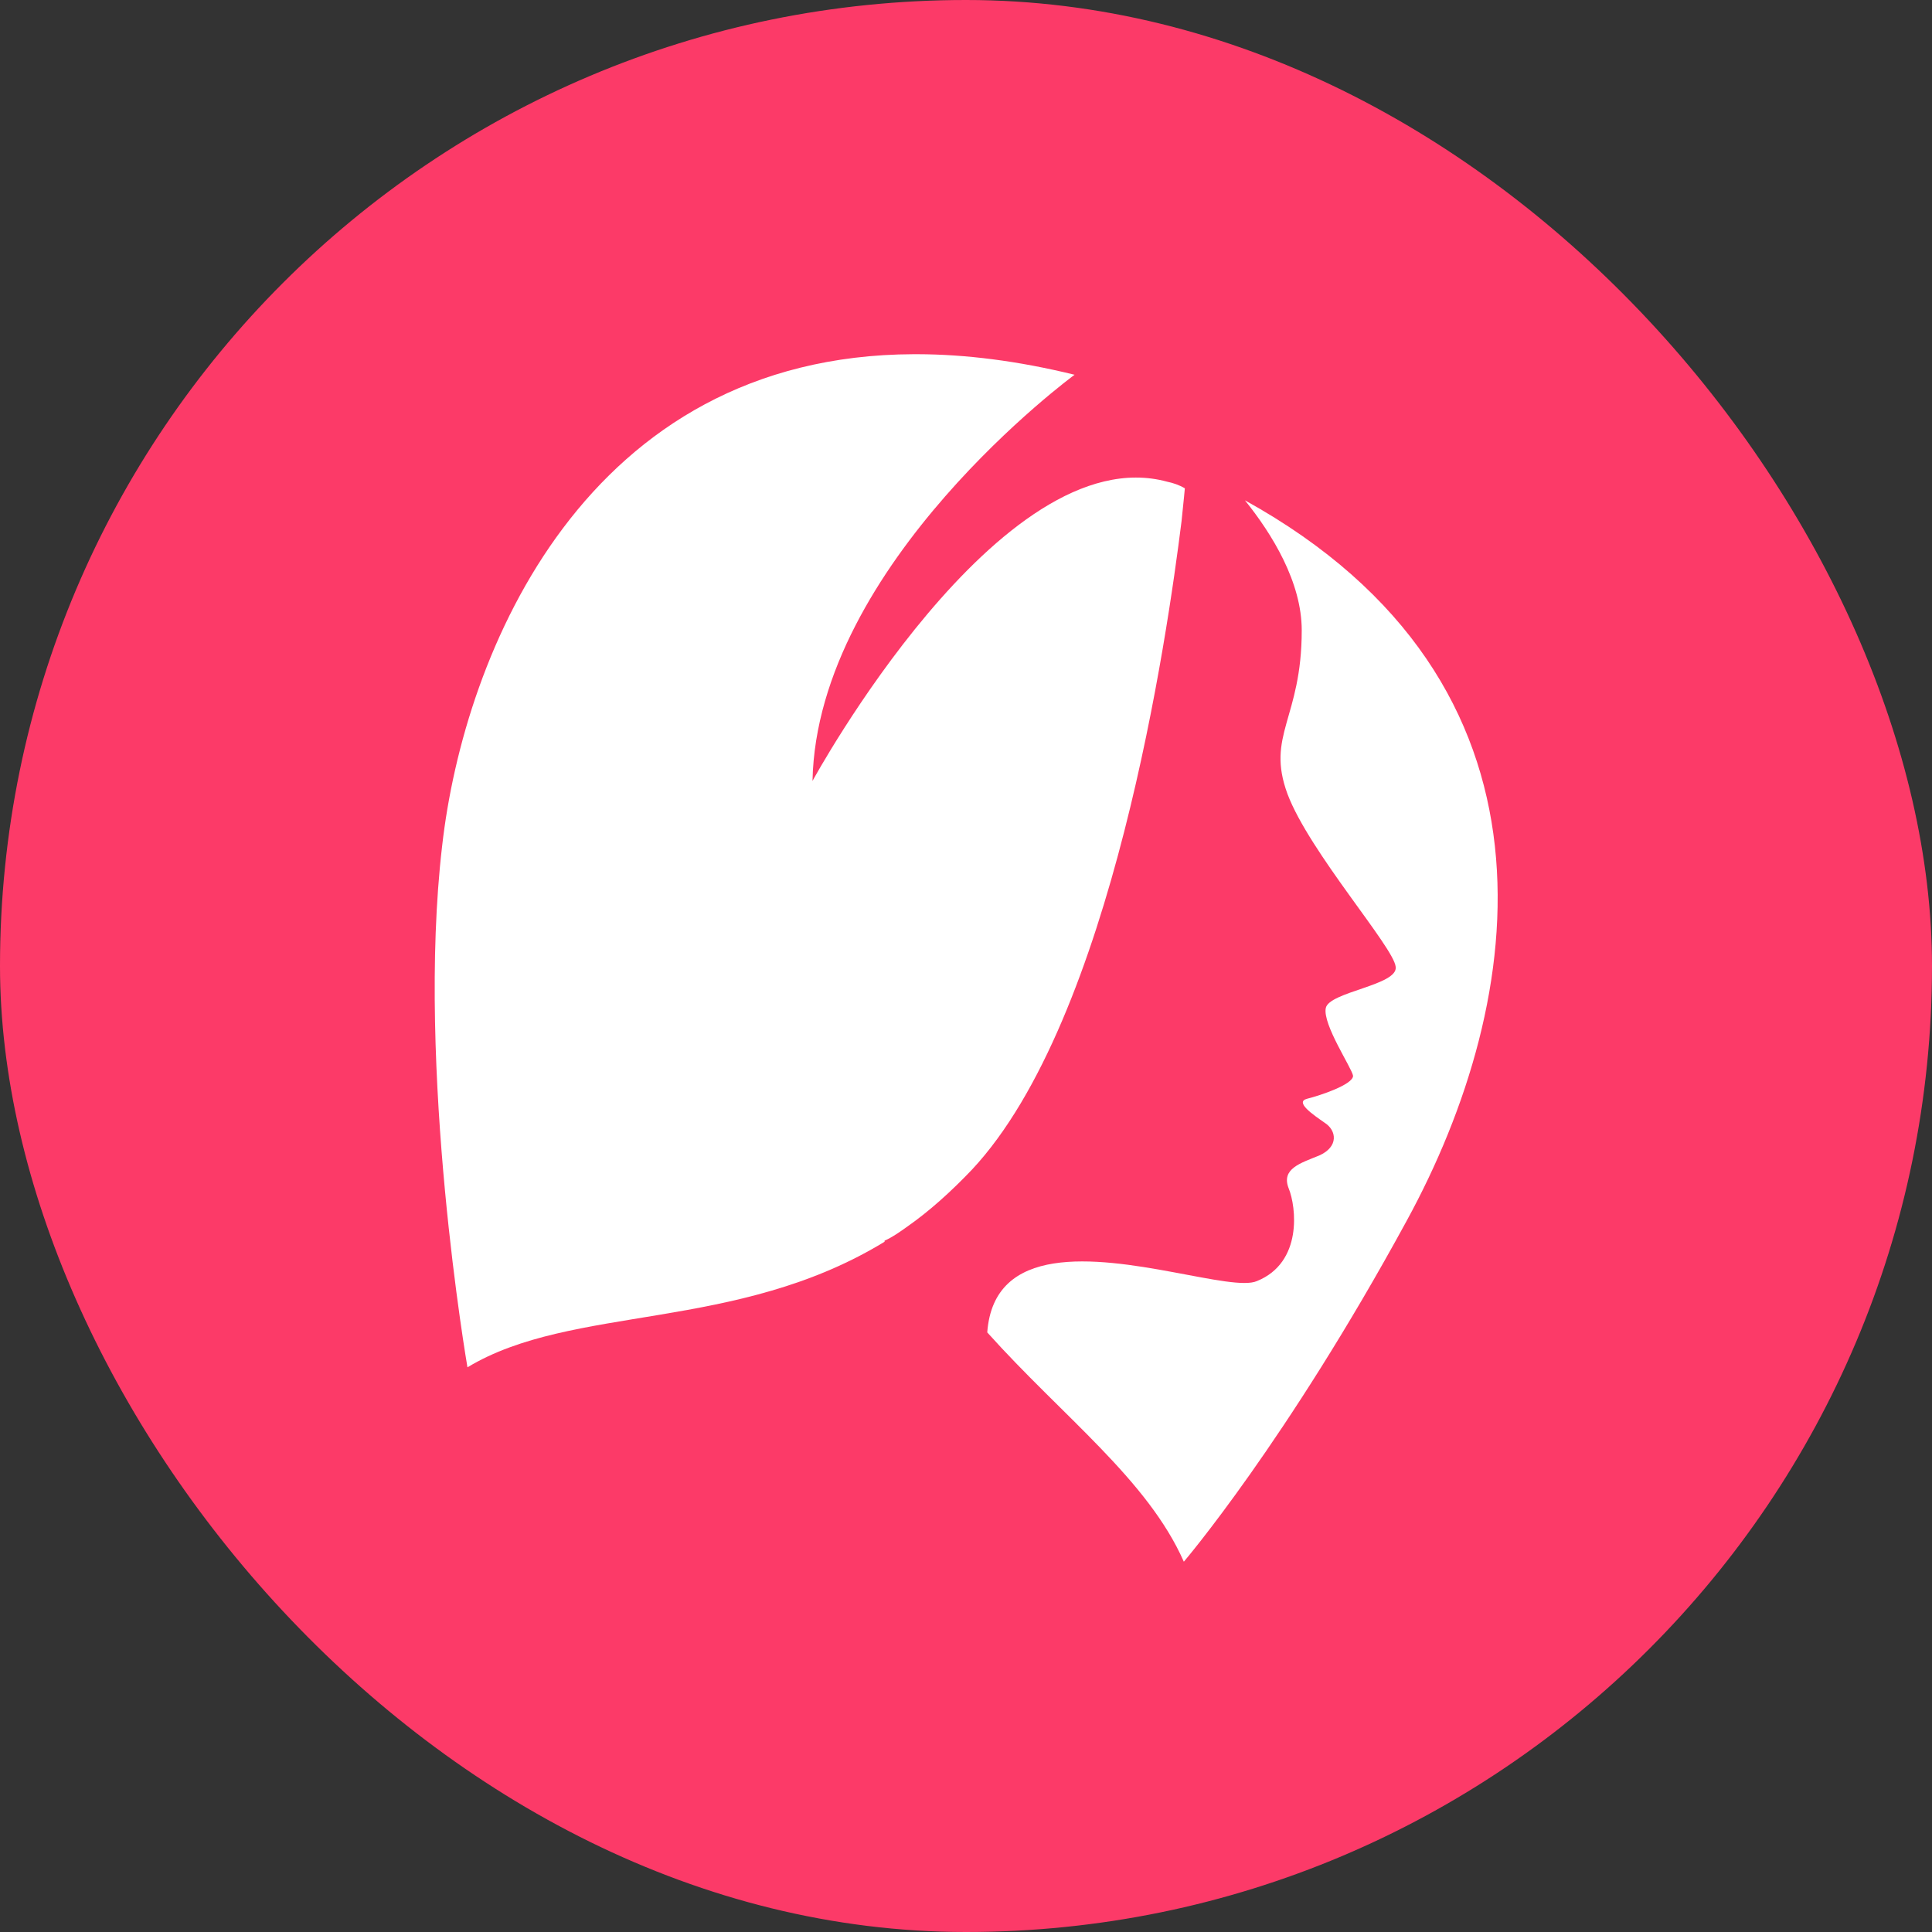
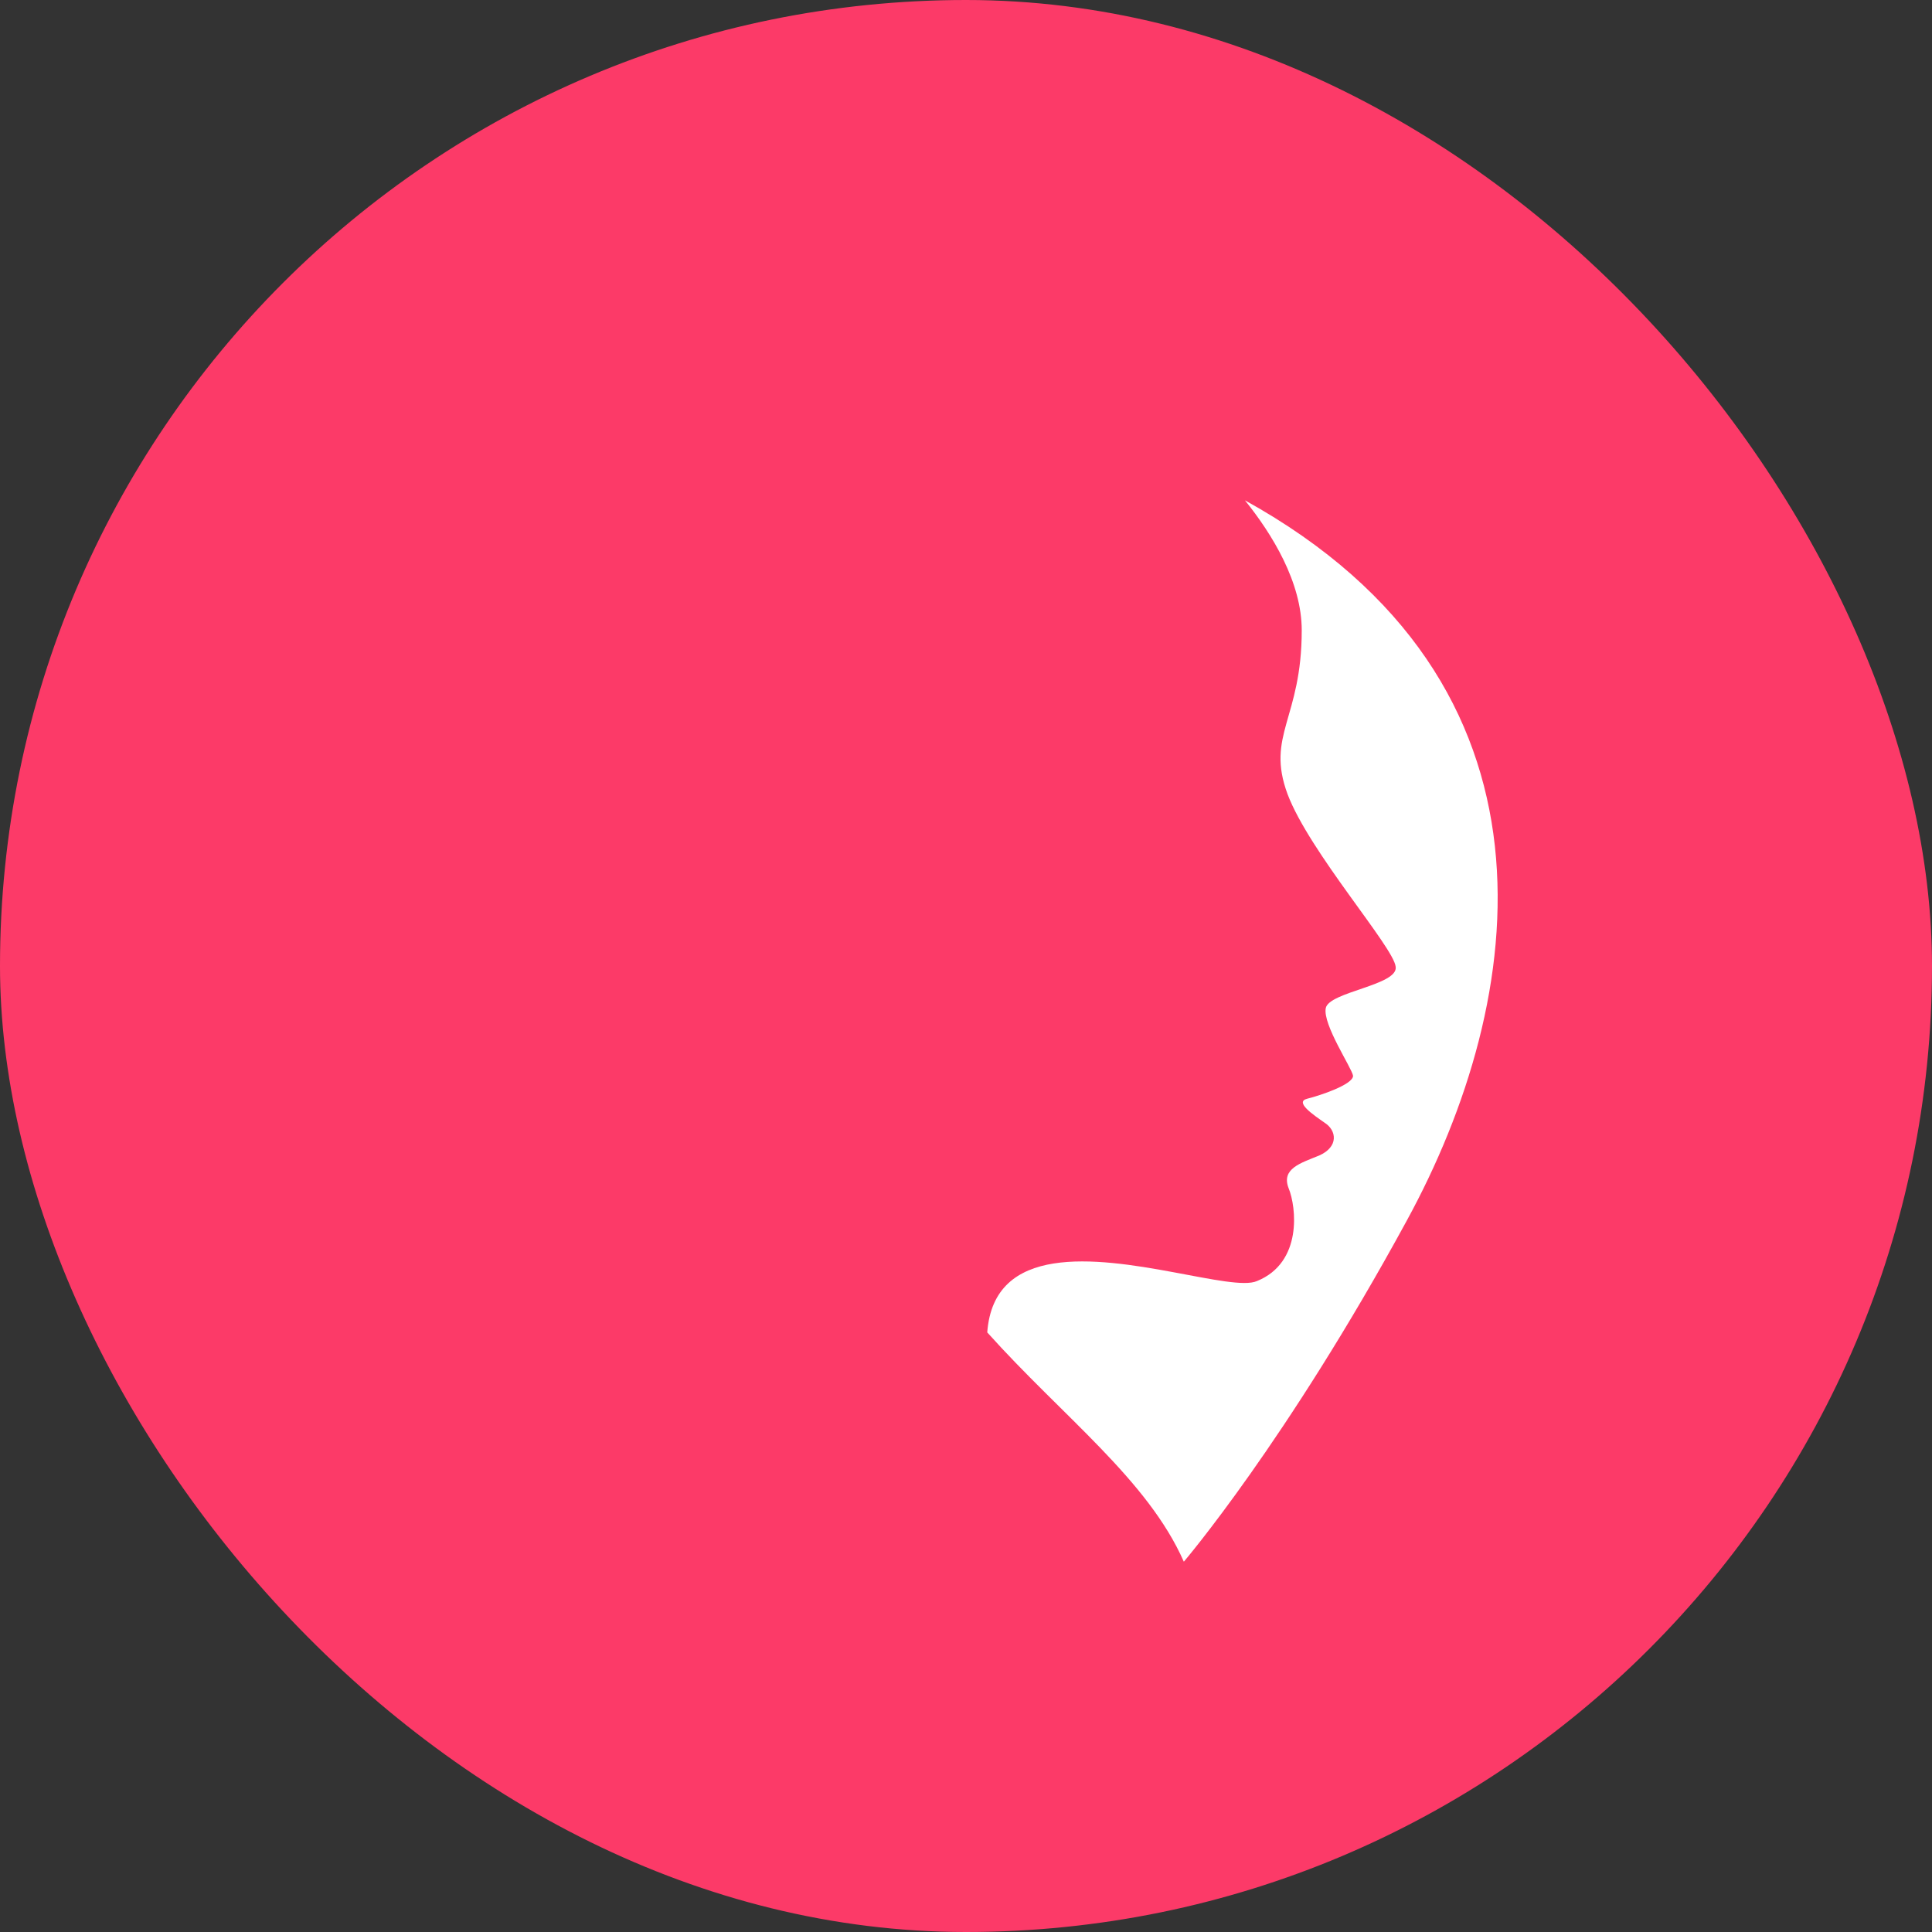
<svg xmlns="http://www.w3.org/2000/svg" width="120" height="120" viewBox="0 0 120 120" fill="none">
  <rect x="0" y="0" width="120" height="120" fill="#333333" stroke="none" />
  <rect width="120" height="120" rx="60" fill="#FC3A68" />
  <path fill-rule="evenodd" clip-rule="evenodd" d="M80.853 39.148C80.853 44.642 78.615 45.659 79.971 49.323C81.328 52.916 86.551 58.817 86.686 60.037C86.889 61.191 82.547 61.597 82.346 62.614C82.141 63.633 83.974 66.344 84.041 66.821C84.041 67.362 82.007 68.04 81.192 68.244C80.379 68.447 81.599 69.261 82.278 69.737C83.023 70.211 83.159 71.228 81.939 71.77C80.785 72.244 79.565 72.584 80.04 73.805C80.514 74.959 80.921 78.417 78.072 79.569C77.308 79.908 75.279 79.463 72.884 79.02C68.051 78.123 61.729 77.225 61.32 82.758C66 87.979 71.291 91.913 73.53 97C73.53 97 79.905 89.539 87.364 75.84C94.892 62.072 97.808 42.404 77.326 31.077C79.021 33.18 80.853 36.165 80.853 39.148Z" fill="white" />
-   <path fill-rule="evenodd" clip-rule="evenodd" d="M56.756 22C36.399 22.07 28.819 40.51 27.461 52.549C25.834 66.451 29.035 84.926 29.035 84.926C35.546 80.993 45.719 82.756 54.942 77.127V77.059C55.417 76.855 55.891 76.516 56.366 76.177C57.723 75.228 59.079 74.006 60.368 72.651C69.117 63.291 72.508 39.417 73.389 32.364C73.526 31.075 73.593 30.33 73.593 30.33C73.253 30.126 72.847 29.991 72.508 29.923C62.131 27.075 50.466 48.506 50.466 48.506C50.737 35.01 66.744 23.277 66.744 23.277C63.205 22.408 59.956 22.008 56.98 22H56.756Z" fill="white" />
</svg>